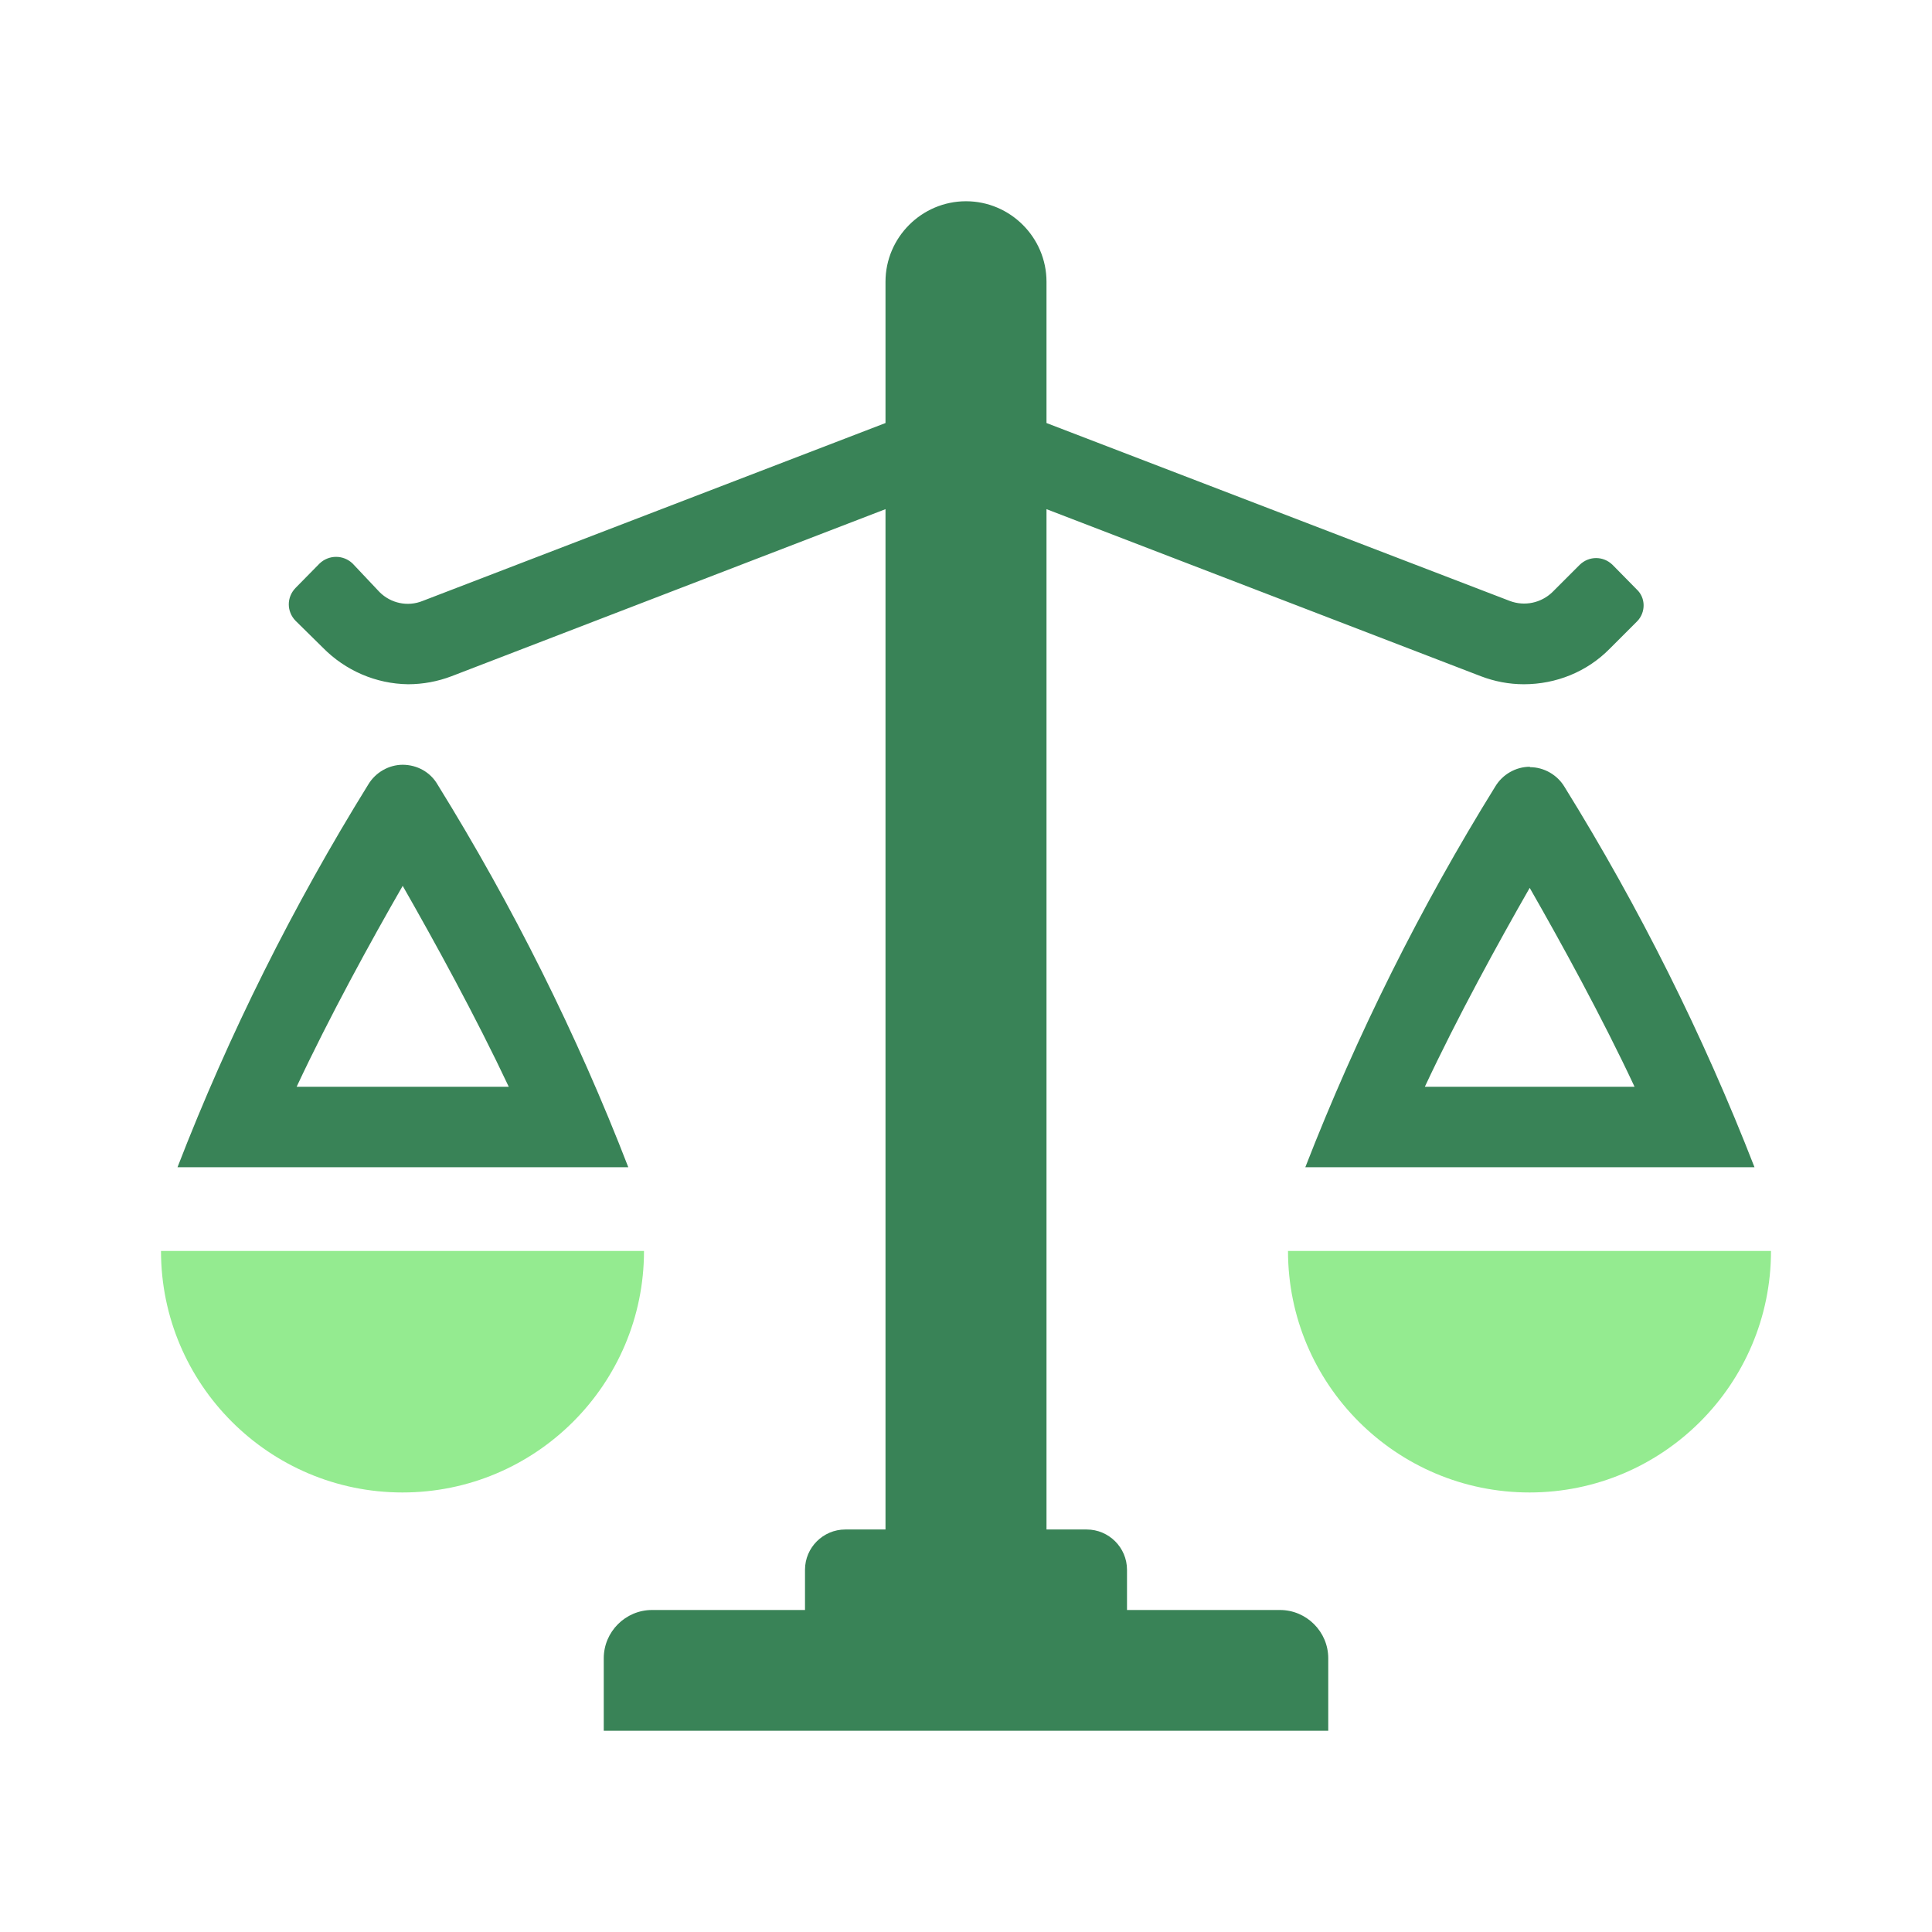
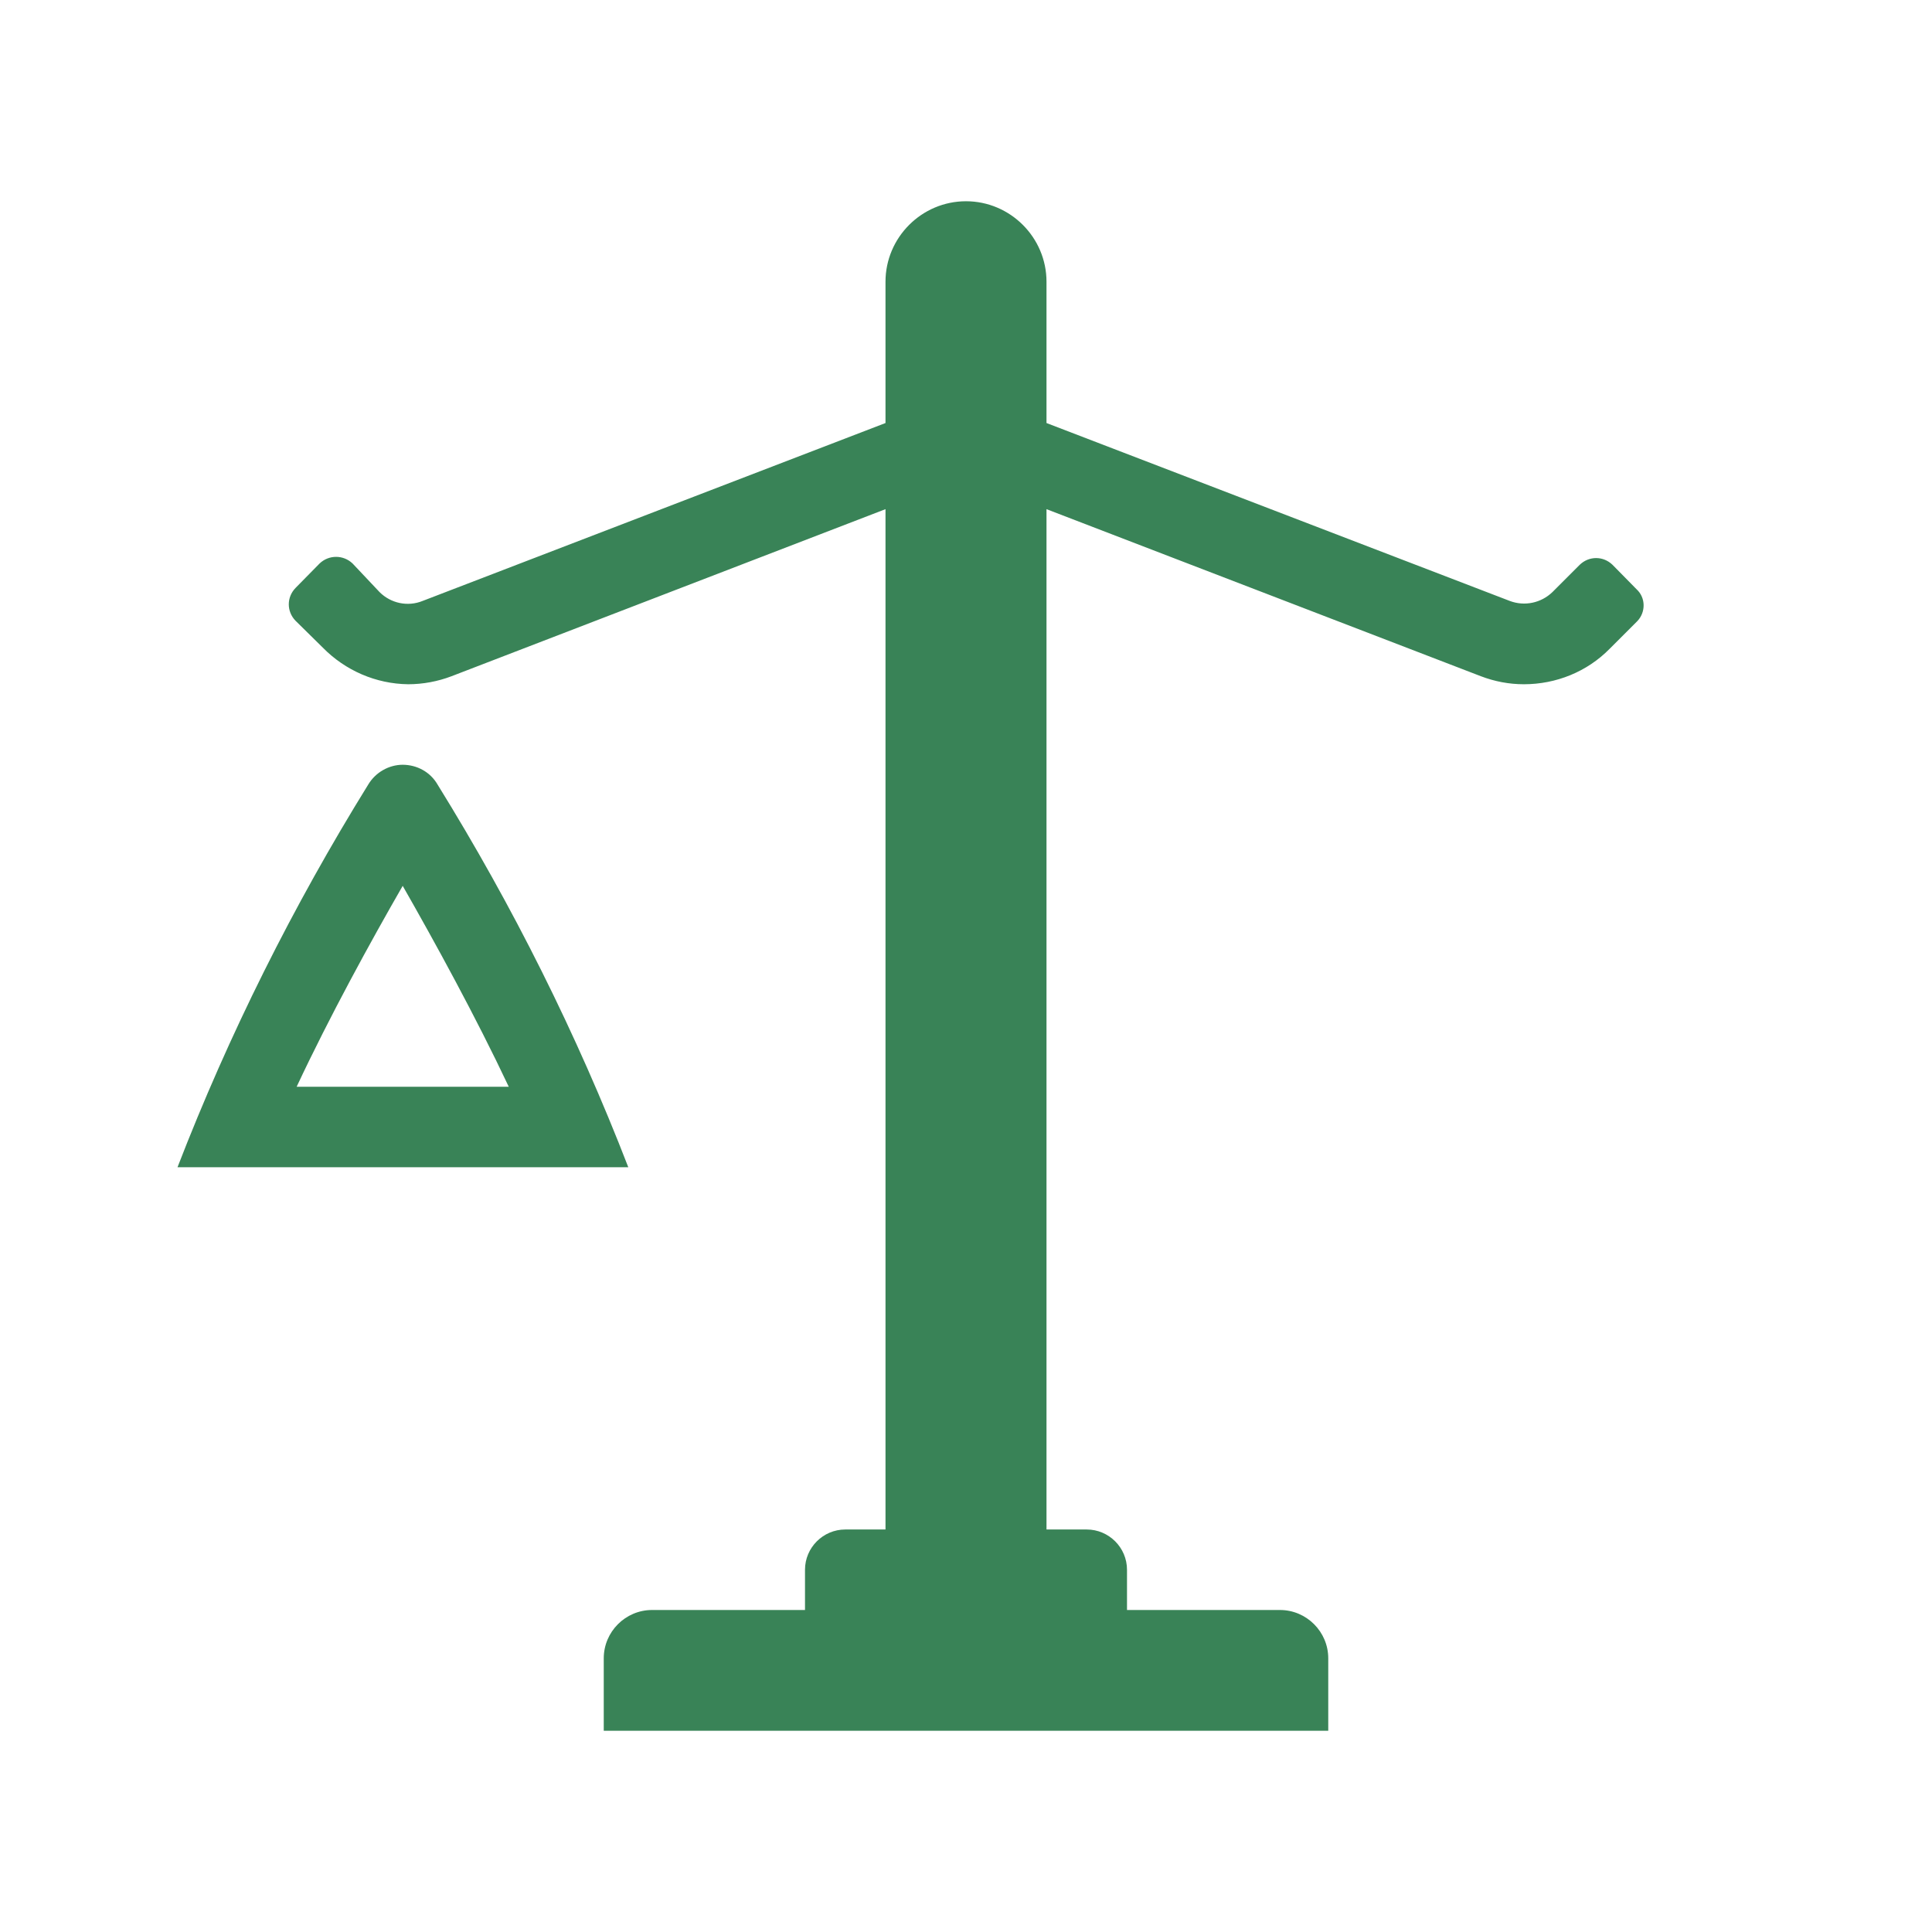
<svg xmlns="http://www.w3.org/2000/svg" id="Ebene_55" data-name="Ebene 55" viewBox="0 0 48 48">
  <defs>
    <style>
      .cls-1 {
        fill: #94eb90;
      }

      .cls-2 {
        fill: #398357;
      }
    </style>
  </defs>
-   <path class="cls-1" d="M4,31.08c0,3.31,2.69,6,6,6s6-2.69,6-6H4Z" />
-   <path class="cls-1" d="M32,31.08c0,3.31,2.69,6,6,6s6-2.69,6-6h-12Z" />
  <path class="cls-2" d="M40.66,14.64l-.6-.61c-.23-.22-.58-.22-.81,0l-.68,.68c-.28,.27-.69,.36-1.06,.22l-11.51-4.42v-3.51c0-1.1-.9-2-2-2s-2,.9-2,2v3.51l-11.5,4.42c-.37,.15-.79,.06-1.07-.22l-.67-.71c-.23-.22-.59-.22-.82,0l-.6,.61c-.22,.23-.22,.58,0,.81l.68,.67c.56,.57,1.32,.9,2.12,.91,.37,0,.74-.07,1.08-.2l10.78-4.15v25.35h-1c-.55,0-1,.45-1,1v1h-3.79s0,0-.01,0c-.66,0-1.2,.54-1.2,1.2v1.8h18v-1.8c0-.66-.54-1.2-1.2-1.2h-3.8v-1c0-.55-.45-1-1-1h-1V12.65l10.79,4.15c.34,.13,.7,.2,1.07,.2,.8,0,1.57-.31,2.13-.88l.67-.67s.01-.01,.02-.02c.21-.22,.21-.58-.02-.79Z" />
  <path class="cls-2" d="M10,22c.8,1.4,1.82,3.26,2.64,5H7.37c.82-1.75,1.84-3.61,2.64-5m0-3c-.35,0-.68,.19-.86,.49-1.87,3.02-3.46,6.2-4.74,9.51H15.61c-1.28-3.31-2.87-6.49-4.74-9.51-.18-.31-.51-.49-.87-.49h.01Z" />
-   <path class="cls-2" d="M38,22.05c.79,1.38,1.8,3.22,2.61,4.95h-5.21c.81-1.73,1.82-3.57,2.61-4.95m0-3c-.35,0-.68,.19-.86,.49-1.86,3-3.44,6.17-4.72,9.46h11.16c-1.28-3.29-2.86-6.45-4.72-9.45-.18-.3-.51-.49-.86-.49h0Z" />
</svg>